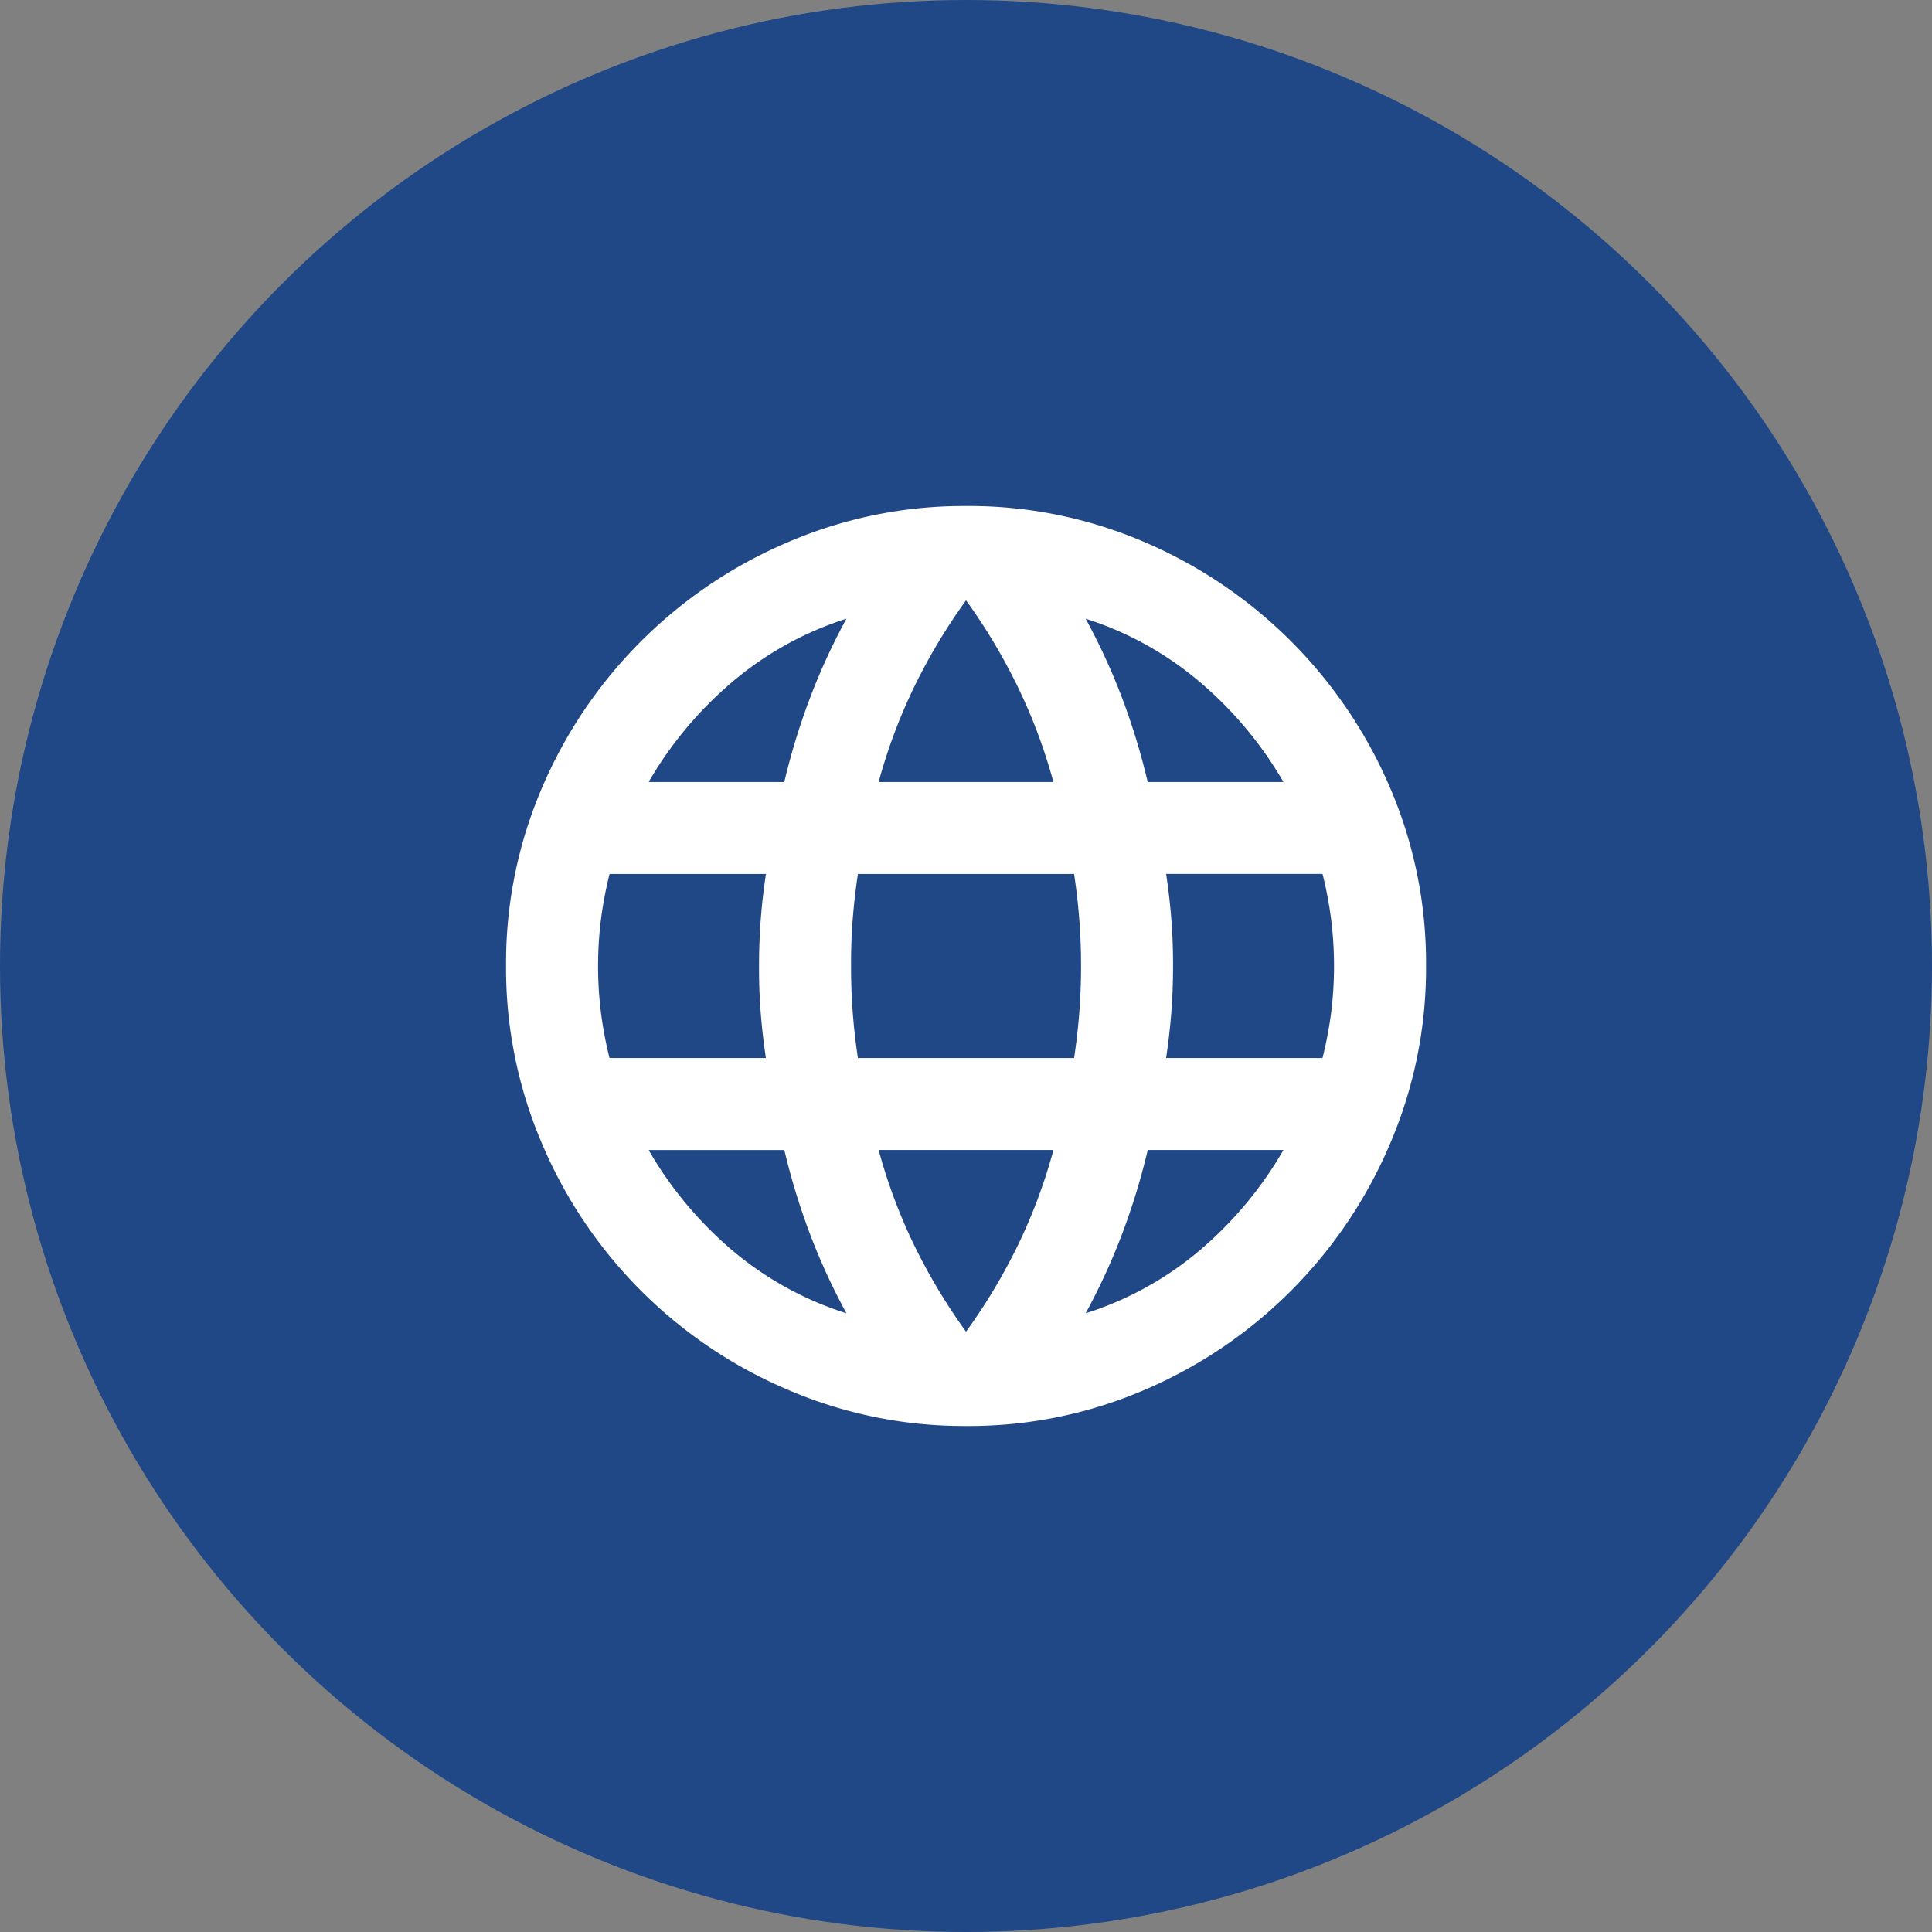
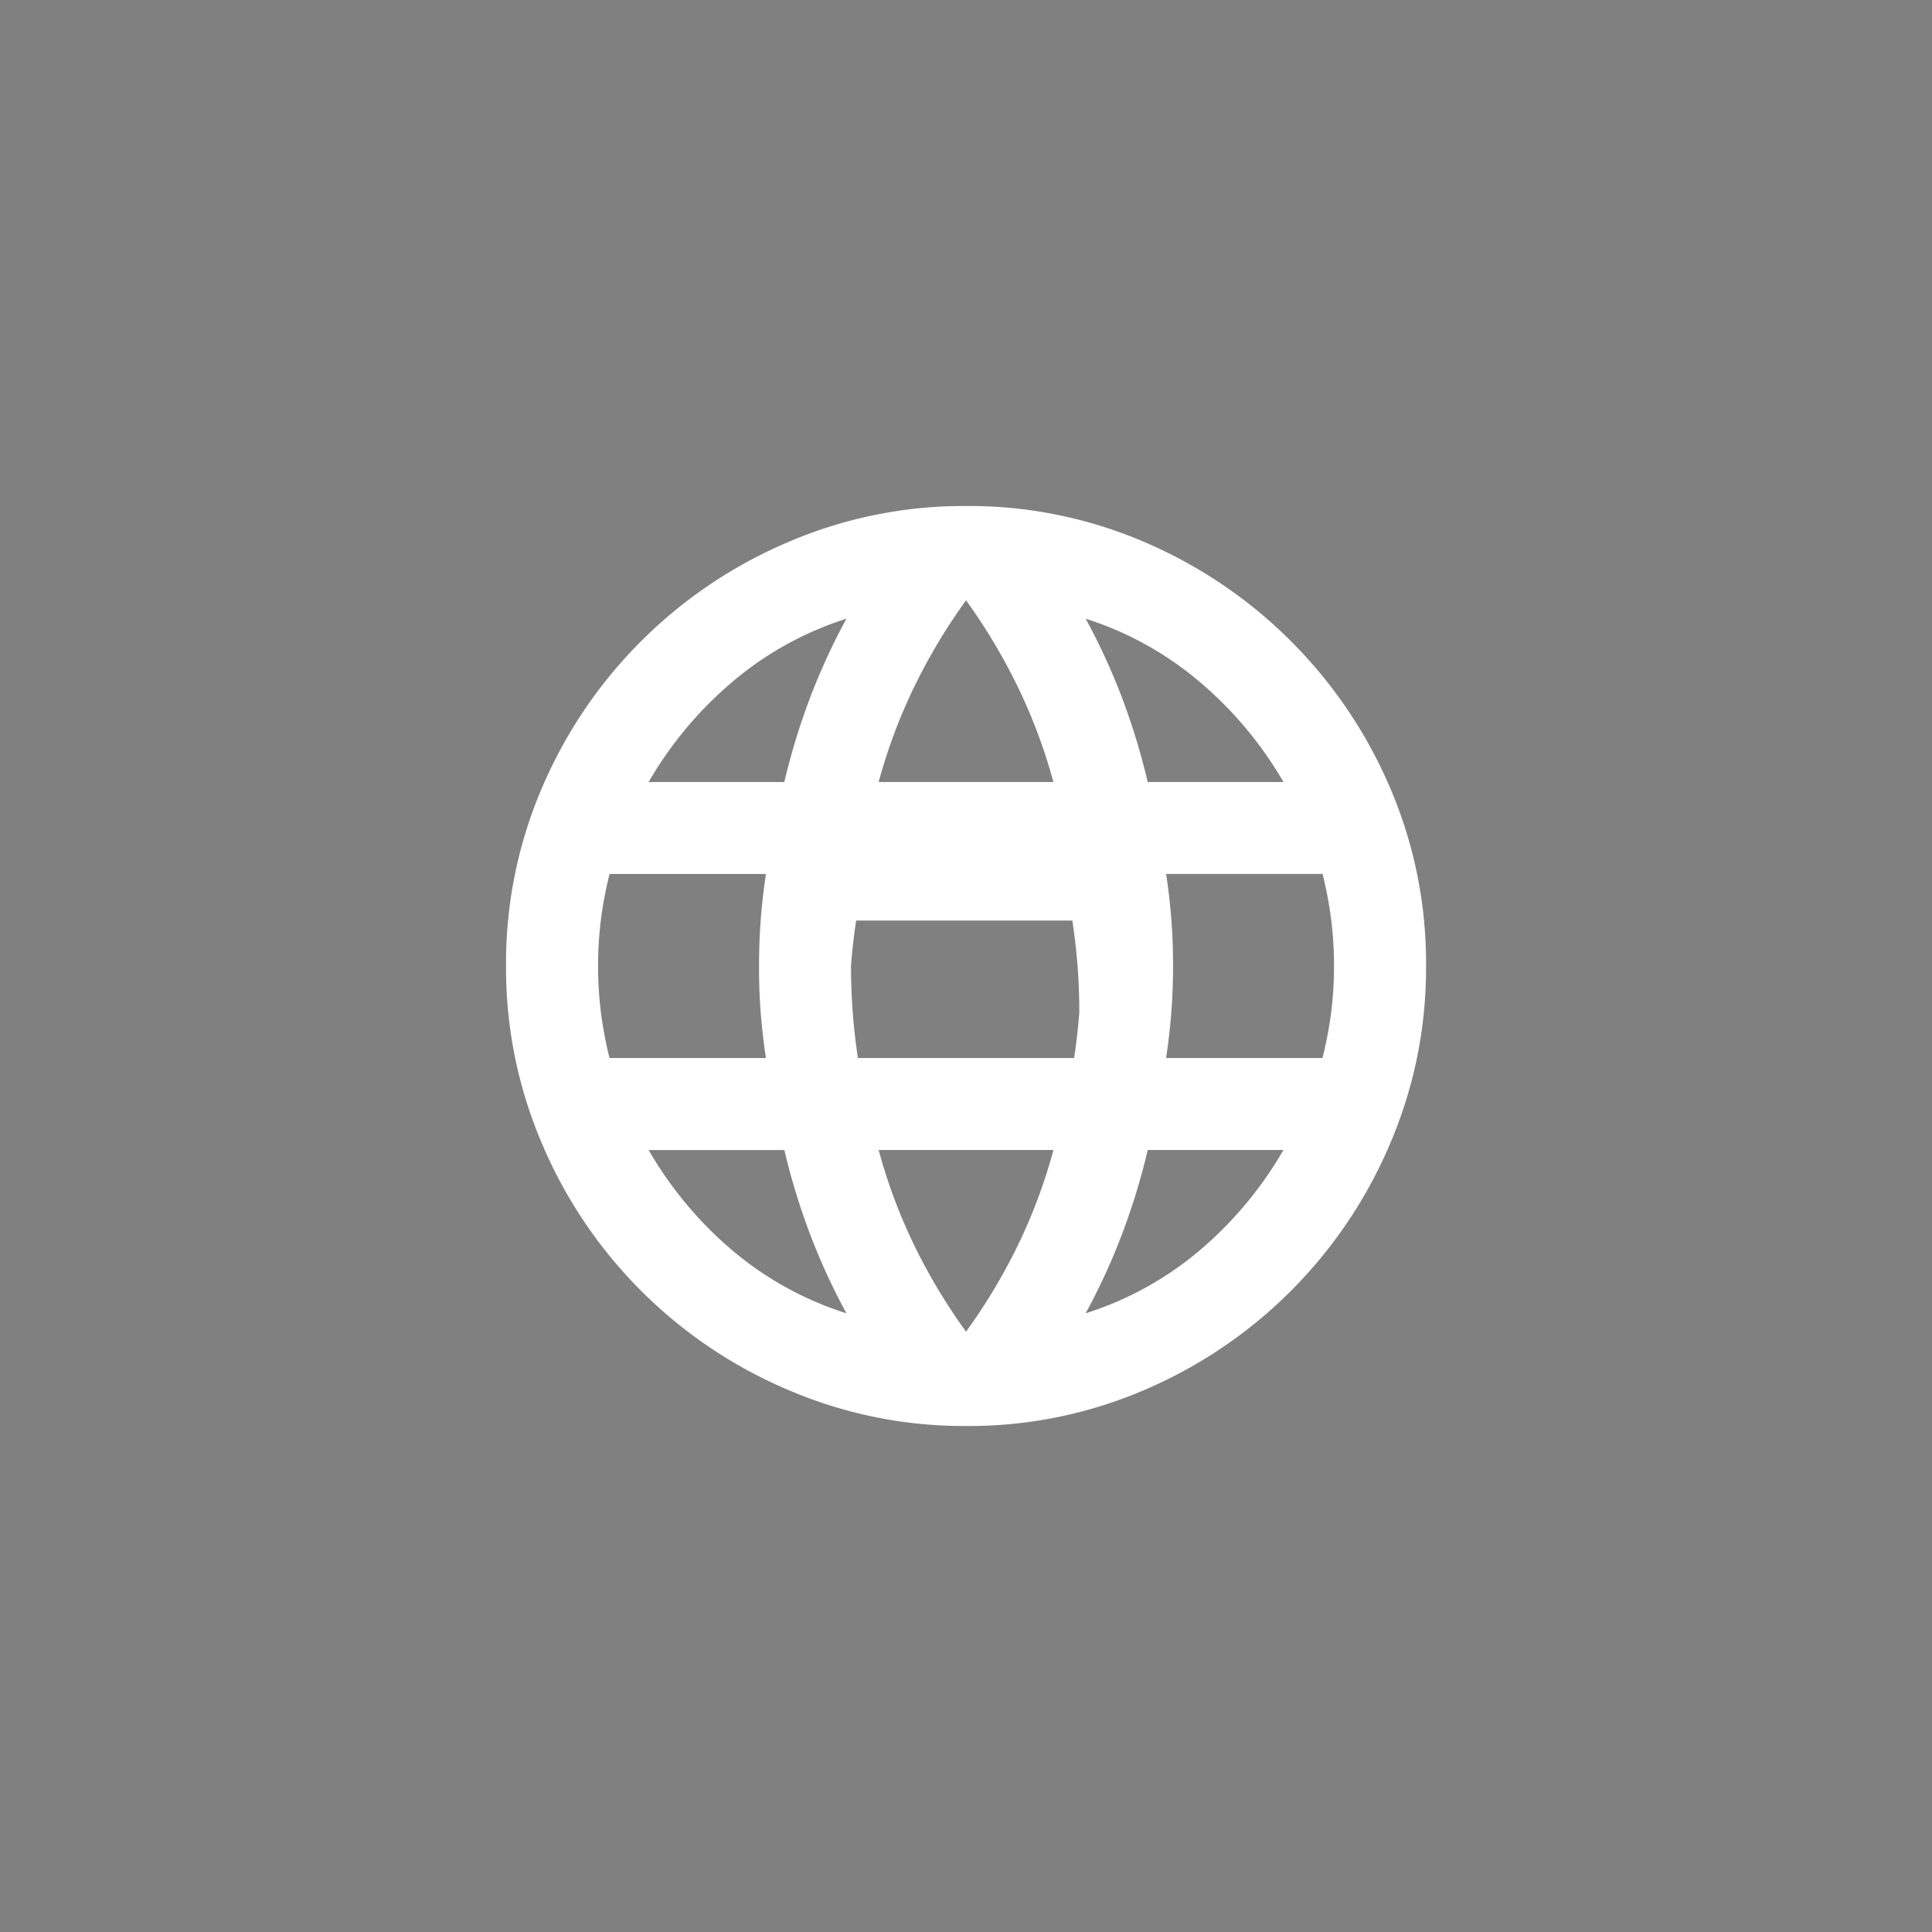
<svg xmlns="http://www.w3.org/2000/svg" width="42" height="42" viewBox="0 0 42 42">
  <rect x="0" y="0" width="42" height="42" fill="#808080" stroke="none" />
  <g id="Group_6" data-name="Group 6" transform="translate(9639 -3718)">
-     <circle id="Ellipse_2796" data-name="Ellipse 2796" cx="21" cy="21" r="21" transform="translate(-9639 3718)" fill="#204786" />
-     <path id="language" d="M10,20.27a9.676,9.676,0,0,1-3.875-.788A10.075,10.075,0,0,1,.787,14.145,9.676,9.676,0,0,1,0,10.27,9.649,9.649,0,0,1,.787,6.383,10.109,10.109,0,0,1,6.124,1.058,9.676,9.676,0,0,1,10,.27a9.649,9.649,0,0,1,3.888.788,10.143,10.143,0,0,1,5.325,5.325A9.649,9.649,0,0,1,20,10.27a9.676,9.676,0,0,1-.787,3.875,10.109,10.109,0,0,1-5.325,5.337A9.649,9.649,0,0,1,10,20.27Zm0-2.05a12.7,12.7,0,0,0,1.125-1.875A11.832,11.832,0,0,0,11.9,14.27H8.1a11.834,11.834,0,0,0,.775,2.075A12.7,12.7,0,0,0,10,18.22Zm-2.6-.4a13.857,13.857,0,0,1-.788-1.712,14.678,14.678,0,0,1-.562-1.837H3.1a8.3,8.3,0,0,0,1.812,2.175A7.2,7.2,0,0,0,7.4,17.82Zm5.2,0a7.2,7.2,0,0,0,2.488-1.375A8.3,8.3,0,0,0,16.9,14.27h-2.95a14.678,14.678,0,0,1-.562,1.837A13.857,13.857,0,0,1,12.6,17.82ZM2.249,12.27h3.4q-.075-.5-.113-.988T5.5,10.27q0-.525.037-1.012t.113-.988h-3.4a8.559,8.559,0,0,0-.187.988,8.232,8.232,0,0,0,0,2.025A8.558,8.558,0,0,0,2.249,12.27Zm5.4,0h4.7q.075-.5.113-.988T12.5,10.27q0-.525-.038-1.012t-.113-.988h-4.7q-.075.5-.113.988T7.5,10.27q0,.525.037,1.012T7.649,12.27Zm6.7,0h3.4a8.57,8.57,0,0,0,.188-.988,8.232,8.232,0,0,0,0-2.025,8.571,8.571,0,0,0-.187-.988h-3.4q.075.5.113.988T14.5,10.27q0,.525-.038,1.012T14.349,12.27Zm-.4-6H16.9A8.3,8.3,0,0,0,15.087,4.1,7.2,7.2,0,0,0,12.6,2.72a13.859,13.859,0,0,1,.788,1.712A14.685,14.685,0,0,1,13.949,6.27Zm-5.85,0h3.8A11.834,11.834,0,0,0,11.124,4.2,12.7,12.7,0,0,0,10,2.32,12.7,12.7,0,0,0,8.874,4.2,11.836,11.836,0,0,0,8.1,6.27Zm-5,0h2.95a14.685,14.685,0,0,1,.563-1.838A13.859,13.859,0,0,1,7.4,2.72,7.2,7.2,0,0,0,4.912,4.1,8.3,8.3,0,0,0,3.1,6.27Z" transform="translate(-9627.999 3728.73)" fill="#fff" />
+     <path id="language" d="M10,20.27a9.676,9.676,0,0,1-3.875-.788A10.075,10.075,0,0,1,.787,14.145,9.676,9.676,0,0,1,0,10.27,9.649,9.649,0,0,1,.787,6.383,10.109,10.109,0,0,1,6.124,1.058,9.676,9.676,0,0,1,10,.27a9.649,9.649,0,0,1,3.888.788,10.143,10.143,0,0,1,5.325,5.325A9.649,9.649,0,0,1,20,10.27a9.676,9.676,0,0,1-.787,3.875,10.109,10.109,0,0,1-5.325,5.337A9.649,9.649,0,0,1,10,20.27Zm0-2.05a12.7,12.7,0,0,0,1.125-1.875A11.832,11.832,0,0,0,11.9,14.27H8.1a11.834,11.834,0,0,0,.775,2.075A12.7,12.7,0,0,0,10,18.22Zm-2.6-.4a13.857,13.857,0,0,1-.788-1.712,14.678,14.678,0,0,1-.562-1.837H3.1a8.3,8.3,0,0,0,1.812,2.175A7.2,7.2,0,0,0,7.4,17.82Zm5.2,0a7.2,7.2,0,0,0,2.488-1.375A8.3,8.3,0,0,0,16.9,14.27h-2.95a14.678,14.678,0,0,1-.562,1.837A13.857,13.857,0,0,1,12.6,17.82ZM2.249,12.27h3.4q-.075-.5-.113-.988T5.5,10.27q0-.525.037-1.012t.113-.988h-3.4a8.559,8.559,0,0,0-.187.988,8.232,8.232,0,0,0,0,2.025A8.558,8.558,0,0,0,2.249,12.27Zm5.4,0h4.7q.075-.5.113-.988q0-.525-.038-1.012t-.113-.988h-4.7q-.075.5-.113.988T7.5,10.27q0,.525.037,1.012T7.649,12.27Zm6.7,0h3.4a8.57,8.57,0,0,0,.188-.988,8.232,8.232,0,0,0,0-2.025,8.571,8.571,0,0,0-.187-.988h-3.4q.075.5.113.988T14.5,10.27q0,.525-.038,1.012T14.349,12.27Zm-.4-6H16.9A8.3,8.3,0,0,0,15.087,4.1,7.2,7.2,0,0,0,12.6,2.72a13.859,13.859,0,0,1,.788,1.712A14.685,14.685,0,0,1,13.949,6.27Zm-5.85,0h3.8A11.834,11.834,0,0,0,11.124,4.2,12.7,12.7,0,0,0,10,2.32,12.7,12.7,0,0,0,8.874,4.2,11.836,11.836,0,0,0,8.1,6.27Zm-5,0h2.95a14.685,14.685,0,0,1,.563-1.838A13.859,13.859,0,0,1,7.4,2.72,7.2,7.2,0,0,0,4.912,4.1,8.3,8.3,0,0,0,3.1,6.27Z" transform="translate(-9627.999 3728.73)" fill="#fff" />
  </g>
</svg>